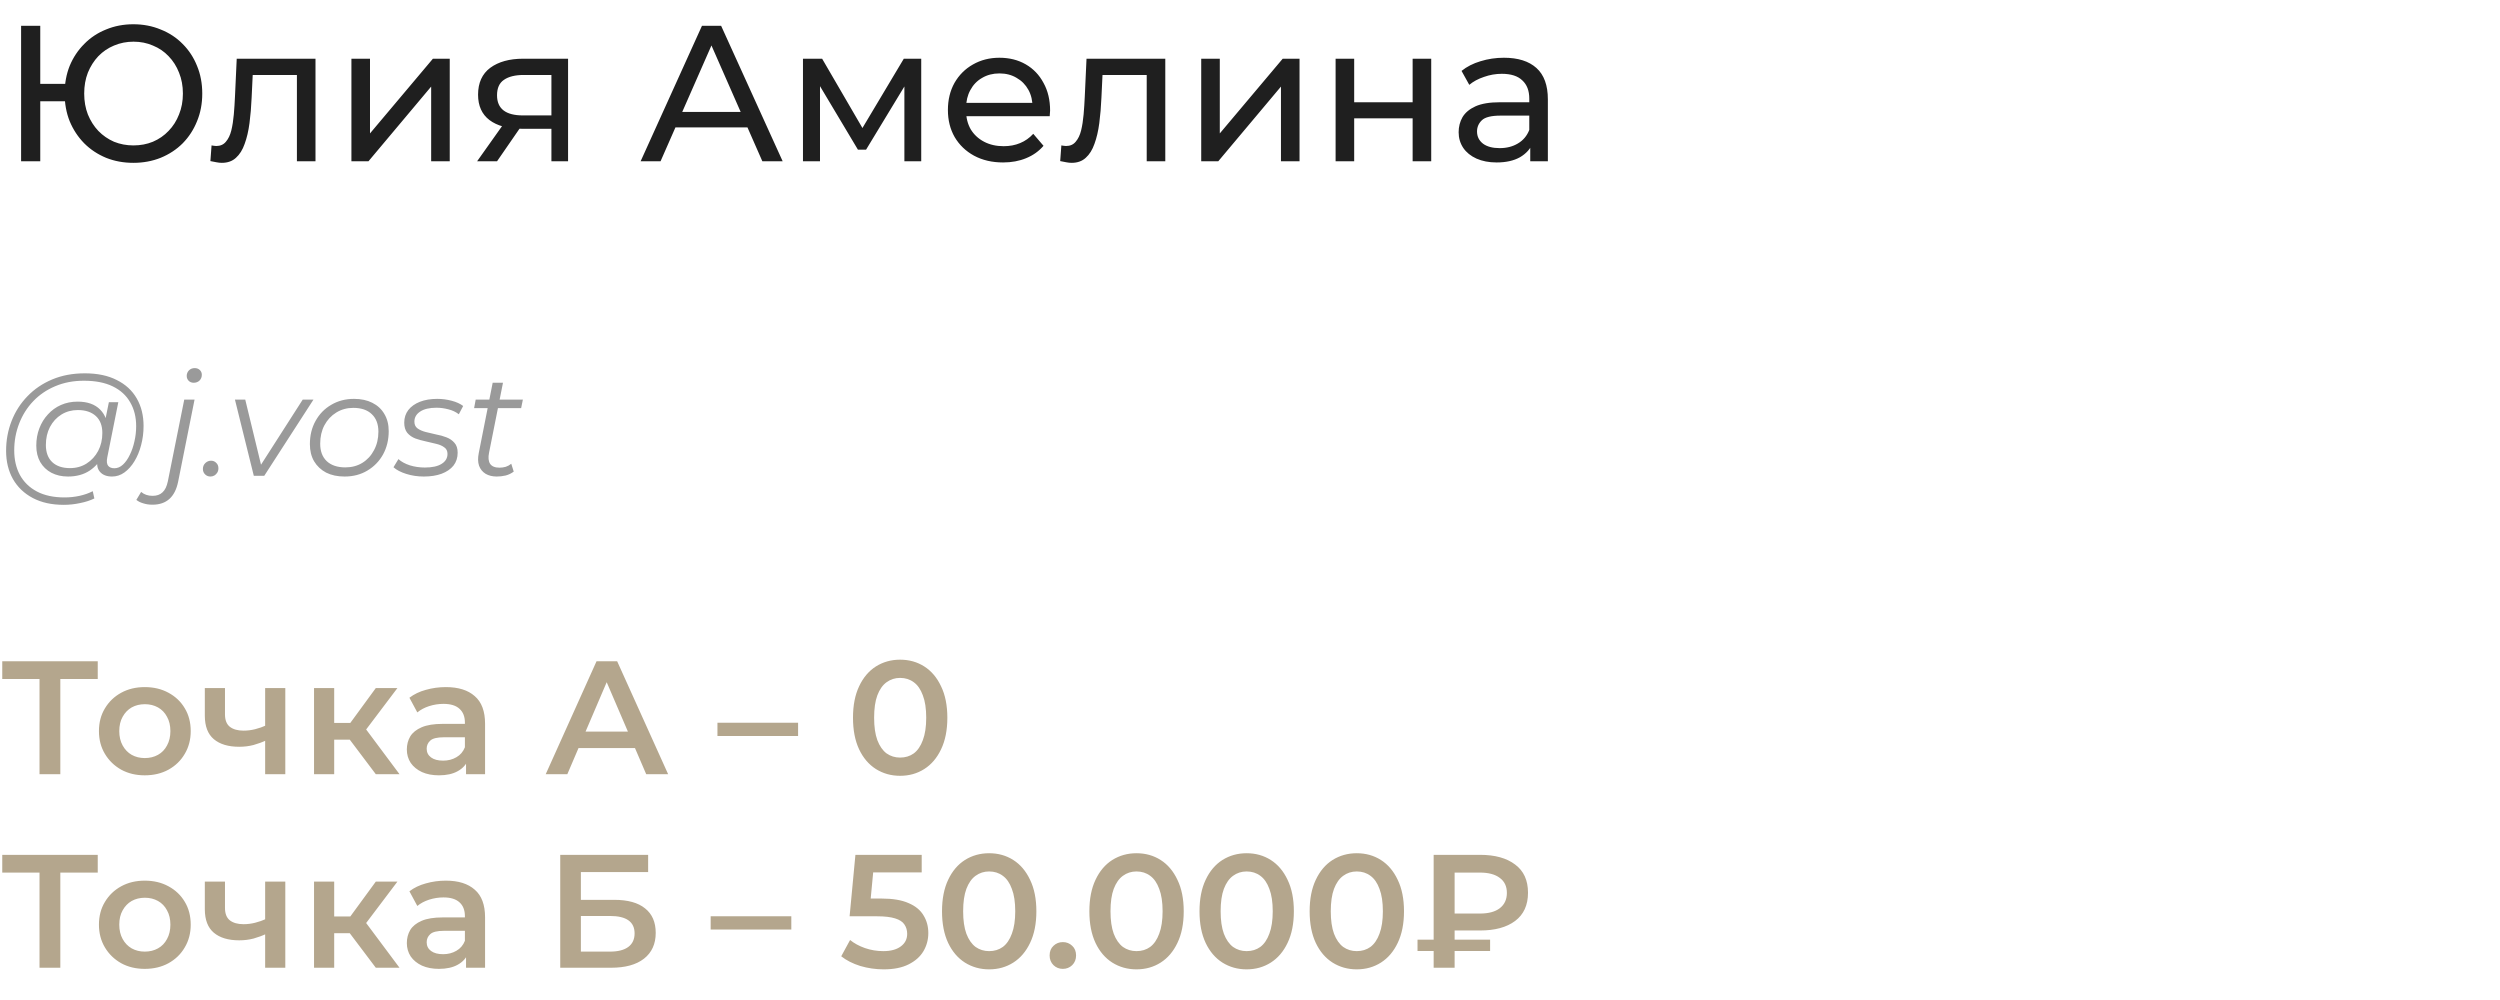
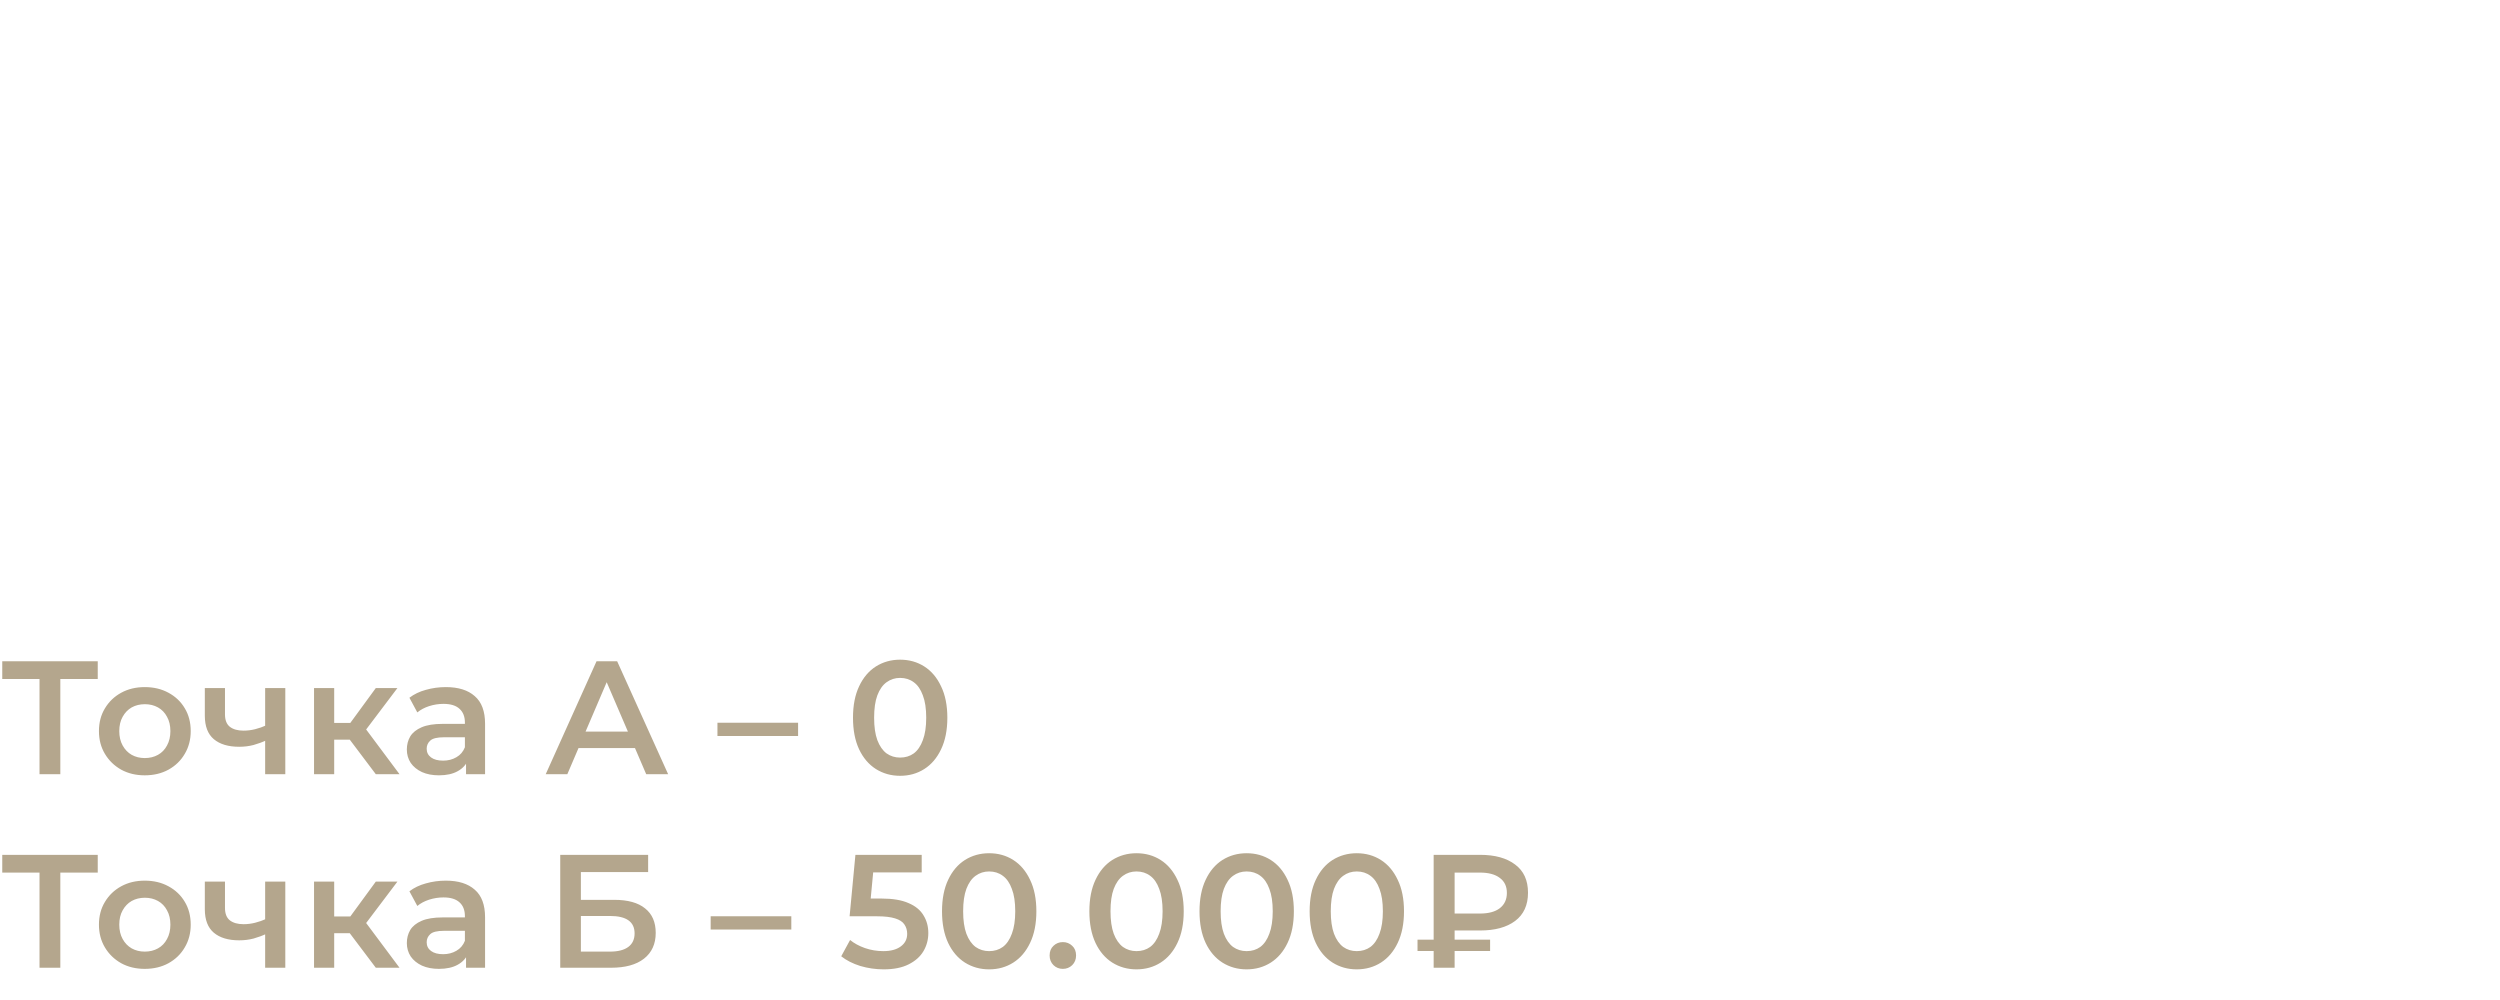
<svg xmlns="http://www.w3.org/2000/svg" width="310" height="124" viewBox="0 0 310 124" fill="none">
-   <path d="M2.616 20V3.2H4.992V10.4H9.336V12.56H4.992V20H2.616ZM16.536 20.192C15.32 20.192 14.192 19.984 13.152 19.568C12.112 19.136 11.208 18.536 10.44 17.768C9.672 16.984 9.072 16.072 8.64 15.032C8.224 13.992 8.016 12.848 8.016 11.6C8.016 10.352 8.224 9.208 8.64 8.168C9.072 7.128 9.672 6.224 10.44 5.456C11.208 4.672 12.112 4.072 13.152 3.656C14.192 3.224 15.32 3.008 16.536 3.008C17.752 3.008 18.88 3.224 19.92 3.656C20.976 4.072 21.888 4.672 22.656 5.456C23.424 6.224 24.016 7.128 24.432 8.168C24.864 9.208 25.08 10.352 25.08 11.6C25.08 12.848 24.864 13.992 24.432 15.032C24.016 16.072 23.424 16.984 22.656 17.768C21.888 18.536 20.976 19.136 19.92 19.568C18.88 19.984 17.752 20.192 16.536 20.192ZM16.536 18.032C17.416 18.032 18.224 17.88 18.96 17.576C19.712 17.256 20.36 16.808 20.904 16.232C21.464 15.656 21.896 14.976 22.2 14.192C22.52 13.408 22.68 12.544 22.68 11.6C22.68 10.656 22.52 9.792 22.2 9.008C21.896 8.224 21.464 7.544 20.904 6.968C20.36 6.392 19.712 5.952 18.96 5.648C18.224 5.328 17.424 5.168 16.56 5.168C15.696 5.168 14.888 5.328 14.136 5.648C13.4 5.952 12.752 6.392 12.192 6.968C11.648 7.544 11.216 8.224 10.896 9.008C10.592 9.792 10.44 10.656 10.44 11.6C10.44 12.544 10.592 13.408 10.896 14.192C11.216 14.976 11.648 15.656 12.192 16.232C12.752 16.808 13.4 17.256 14.136 17.576C14.888 17.88 15.688 18.032 16.536 18.032ZM26.089 19.976L26.233 18.032C26.345 18.048 26.449 18.064 26.545 18.08C26.641 18.096 26.729 18.104 26.809 18.104C27.321 18.104 27.721 17.928 28.009 17.576C28.313 17.224 28.537 16.76 28.681 16.184C28.825 15.592 28.929 14.928 28.993 14.192C29.057 13.456 29.105 12.72 29.137 11.984L29.353 7.28H39.121V20H36.817V8.624L37.369 9.296H30.841L31.369 8.6L31.201 12.128C31.153 13.248 31.065 14.296 30.937 15.272C30.809 16.248 30.609 17.104 30.337 17.84C30.081 18.576 29.721 19.152 29.257 19.568C28.809 19.984 28.225 20.192 27.505 20.192C27.297 20.192 27.073 20.168 26.833 20.12C26.609 20.088 26.361 20.04 26.089 19.976ZM43.576 20V7.28H45.88V16.544L53.68 7.28H55.768V20H53.464V10.736L45.688 20H43.576ZM68.376 20V15.536L68.736 15.968H64.68C62.984 15.968 61.656 15.608 60.696 14.888C59.752 14.168 59.28 13.12 59.28 11.744C59.28 10.272 59.784 9.16 60.792 8.408C61.816 7.656 63.176 7.28 64.872 7.28H70.44V20H68.376ZM59.16 20L62.616 15.128H64.992L61.632 20H59.16ZM68.376 14.816V8.648L68.736 9.296H64.944C63.888 9.296 63.072 9.496 62.496 9.896C61.92 10.28 61.632 10.92 61.632 11.816C61.632 13.48 62.704 14.312 64.848 14.312H68.736L68.376 14.816ZM79.436 20L87.044 3.2H89.42L97.052 20H94.532L87.74 4.544H88.7L81.908 20H79.436ZM82.676 15.8L83.324 13.88H92.78L93.476 15.8H82.676ZM99.568 20V7.28H101.944L107.416 16.688H106.456L112.072 7.28H114.232V20H112.144V9.872L112.528 10.088L107.392 18.56H106.384L101.224 9.92L101.68 9.824V20H99.568ZM124.38 20.144C123.02 20.144 121.82 19.864 120.78 19.304C119.756 18.744 118.956 17.976 118.38 17C117.82 16.024 117.54 14.904 117.54 13.64C117.54 12.376 117.812 11.256 118.356 10.28C118.916 9.304 119.676 8.544 120.636 8C121.612 7.44 122.708 7.16 123.924 7.16C125.156 7.16 126.244 7.432 127.188 7.976C128.132 8.52 128.868 9.288 129.396 10.28C129.94 11.256 130.212 12.4 130.212 13.712C130.212 13.808 130.204 13.92 130.188 14.048C130.188 14.176 130.18 14.296 130.164 14.408H119.34V12.752H128.964L128.028 13.328C128.044 12.512 127.876 11.784 127.524 11.144C127.172 10.504 126.684 10.008 126.06 9.656C125.452 9.288 124.74 9.104 123.924 9.104C123.124 9.104 122.412 9.288 121.788 9.656C121.164 10.008 120.676 10.512 120.324 11.168C119.972 11.808 119.796 12.544 119.796 13.376V13.76C119.796 14.608 119.988 15.368 120.372 16.04C120.772 16.696 121.324 17.208 122.028 17.576C122.732 17.944 123.54 18.128 124.452 18.128C125.204 18.128 125.884 18 126.492 17.744C127.116 17.488 127.66 17.104 128.124 16.592L129.396 18.08C128.82 18.752 128.1 19.264 127.236 19.616C126.388 19.968 125.436 20.144 124.38 20.144ZM131.464 19.976L131.608 18.032C131.72 18.048 131.824 18.064 131.92 18.08C132.016 18.096 132.104 18.104 132.184 18.104C132.696 18.104 133.096 17.928 133.384 17.576C133.688 17.224 133.912 16.76 134.056 16.184C134.2 15.592 134.304 14.928 134.368 14.192C134.432 13.456 134.48 12.72 134.512 11.984L134.728 7.28H144.496V20H142.192V8.624L142.744 9.296H136.216L136.744 8.6L136.576 12.128C136.528 13.248 136.44 14.296 136.312 15.272C136.184 16.248 135.984 17.104 135.712 17.84C135.456 18.576 135.096 19.152 134.632 19.568C134.184 19.984 133.6 20.192 132.88 20.192C132.672 20.192 132.448 20.168 132.208 20.12C131.984 20.088 131.736 20.04 131.464 19.976ZM148.951 20V7.28H151.255V16.544L159.055 7.28H161.143V20H158.839V10.736L151.063 20H148.951ZM165.615 20V7.28H167.919V12.68H175.167V7.28H177.471V20H175.167V14.672H167.919V20H165.615ZM189.751 20V17.312L189.631 16.808V12.224C189.631 11.248 189.343 10.496 188.767 9.968C188.207 9.424 187.359 9.152 186.223 9.152C185.471 9.152 184.735 9.28 184.015 9.536C183.295 9.776 182.687 10.104 182.191 10.52L181.231 8.792C181.887 8.264 182.671 7.864 183.583 7.592C184.511 7.304 185.479 7.16 186.487 7.16C188.231 7.16 189.575 7.584 190.519 8.432C191.463 9.28 191.935 10.576 191.935 12.32V20H189.751ZM185.575 20.144C184.631 20.144 183.799 19.984 183.079 19.664C182.375 19.344 181.831 18.904 181.447 18.344C181.063 17.768 180.871 17.12 180.871 16.4C180.871 15.712 181.031 15.088 181.351 14.528C181.687 13.968 182.223 13.52 182.959 13.184C183.711 12.848 184.719 12.68 185.983 12.68H190.015V14.336H186.079C184.927 14.336 184.151 14.528 183.751 14.912C183.351 15.296 183.151 15.76 183.151 16.304C183.151 16.928 183.399 17.432 183.895 17.816C184.391 18.184 185.079 18.368 185.959 18.368C186.823 18.368 187.575 18.176 188.215 17.792C188.871 17.408 189.343 16.848 189.631 16.112L190.087 17.696C189.783 18.448 189.247 19.048 188.479 19.496C187.711 19.928 186.743 20.144 185.575 20.144Z" fill="#1F1F1F" />
-   <path d="M7.902 62.6C6.414 62.6 5.136 62.318 4.068 61.754C3 61.19 2.178 60.404 1.602 59.396C1.038 58.388 0.756 57.224 0.756 55.904C0.756 54.596 0.984 53.36 1.44 52.196C1.896 51.032 2.55 50.012 3.402 49.136C4.254 48.248 5.28 47.552 6.48 47.048C7.68 46.544 9.024 46.292 10.512 46.292C12.072 46.292 13.392 46.568 14.472 47.12C15.564 47.66 16.392 48.422 16.956 49.406C17.52 50.378 17.802 51.518 17.802 52.826C17.802 53.654 17.7 54.446 17.496 55.202C17.304 55.946 17.028 56.612 16.668 57.2C16.32 57.776 15.906 58.238 15.426 58.586C14.958 58.922 14.448 59.09 13.896 59.09C13.236 59.09 12.738 58.898 12.402 58.514C12.066 58.13 11.97 57.614 12.114 56.966L12.384 55.67L12.816 54.518L12.942 52.628L13.5 49.874H14.67L13.302 56.714C13.206 57.194 13.242 57.542 13.41 57.758C13.578 57.962 13.836 58.064 14.184 58.064C14.568 58.064 14.922 57.914 15.246 57.614C15.57 57.314 15.852 56.912 16.092 56.408C16.344 55.904 16.536 55.346 16.668 54.734C16.812 54.122 16.884 53.492 16.884 52.844C16.884 51.716 16.638 50.732 16.146 49.892C15.666 49.04 14.946 48.38 13.986 47.912C13.026 47.444 11.832 47.21 10.404 47.21C9.096 47.21 7.908 47.438 6.84 47.894C5.784 48.338 4.878 48.956 4.122 49.748C3.366 50.54 2.784 51.464 2.376 52.52C1.968 53.564 1.764 54.674 1.764 55.85C1.764 57.002 1.998 58.016 2.466 58.892C2.946 59.768 3.648 60.452 4.572 60.944C5.508 61.436 6.648 61.682 7.992 61.682C8.64 61.682 9.264 61.616 9.864 61.484C10.464 61.352 11.01 61.16 11.502 60.908L11.7 61.808C11.184 62.06 10.59 62.252 9.918 62.384C9.258 62.528 8.586 62.6 7.902 62.6ZM8.424 59.09C7.656 59.09 6.972 58.934 6.372 58.622C5.784 58.31 5.322 57.866 4.986 57.29C4.662 56.714 4.5 56.036 4.5 55.256C4.5 54.488 4.626 53.774 4.878 53.114C5.13 52.454 5.484 51.878 5.94 51.386C6.396 50.882 6.936 50.492 7.56 50.216C8.184 49.94 8.874 49.802 9.63 49.802C10.842 49.802 11.772 50.132 12.42 50.792C13.068 51.44 13.398 52.364 13.41 53.564C13.422 54.584 13.23 55.514 12.834 56.354C12.438 57.182 11.868 57.848 11.124 58.352C10.38 58.844 9.48 59.09 8.424 59.09ZM8.676 58.046C9.456 58.046 10.146 57.854 10.746 57.47C11.346 57.086 11.82 56.57 12.168 55.922C12.516 55.262 12.69 54.518 12.69 53.69C12.69 52.778 12.42 52.076 11.88 51.584C11.34 51.092 10.596 50.846 9.648 50.846C8.892 50.846 8.214 51.032 7.614 51.404C7.014 51.776 6.54 52.292 6.192 52.952C5.856 53.6 5.688 54.344 5.688 55.184C5.688 56.096 5.952 56.804 6.48 57.308C7.008 57.8 7.74 58.046 8.676 58.046ZM18.905 62.582C18.497 62.582 18.125 62.528 17.789 62.42C17.441 62.324 17.147 62.18 16.907 61.988L17.501 60.998C17.873 61.322 18.347 61.484 18.923 61.484C19.439 61.484 19.847 61.34 20.147 61.052C20.459 60.776 20.681 60.32 20.813 59.684L22.847 49.55H24.125L22.091 59.72C21.707 61.628 20.645 62.582 18.905 62.582ZM24.017 47.462C23.765 47.462 23.555 47.378 23.387 47.21C23.231 47.042 23.153 46.844 23.153 46.616C23.153 46.352 23.243 46.124 23.423 45.932C23.615 45.74 23.855 45.644 24.143 45.644C24.395 45.644 24.605 45.722 24.773 45.878C24.941 46.034 25.025 46.232 25.025 46.472C25.025 46.76 24.929 47 24.737 47.192C24.545 47.372 24.305 47.462 24.017 47.462ZM26.095 59.09C25.831 59.09 25.608 59 25.428 58.82C25.248 58.64 25.159 58.418 25.159 58.154C25.159 57.854 25.261 57.608 25.465 57.416C25.669 57.224 25.902 57.128 26.166 57.128C26.43 57.128 26.646 57.218 26.814 57.398C26.994 57.566 27.084 57.788 27.084 58.064C27.084 58.268 27.037 58.448 26.941 58.604C26.857 58.748 26.736 58.868 26.581 58.964C26.424 59.048 26.262 59.09 26.095 59.09ZM31.472 59L29.132 49.55H30.41L32.534 58.316H31.922L37.538 49.55H38.87L32.768 59H31.472ZM42.728 59.09C41.852 59.09 41.09 58.928 40.442 58.604C39.806 58.268 39.308 57.8 38.948 57.2C38.6 56.6 38.426 55.892 38.426 55.076C38.426 53.996 38.66 53.036 39.128 52.196C39.596 51.344 40.244 50.678 41.072 50.198C41.9 49.706 42.842 49.46 43.898 49.46C44.774 49.46 45.53 49.622 46.166 49.946C46.814 50.27 47.312 50.732 47.66 51.332C48.02 51.932 48.2 52.64 48.2 53.456C48.2 54.536 47.966 55.502 47.498 56.354C47.03 57.194 46.382 57.86 45.554 58.352C44.738 58.844 43.796 59.09 42.728 59.09ZM42.818 57.956C43.61 57.956 44.312 57.77 44.924 57.398C45.548 57.014 46.034 56.486 46.382 55.814C46.742 55.142 46.922 54.38 46.922 53.528C46.922 52.592 46.646 51.866 46.094 51.35C45.554 50.834 44.792 50.576 43.808 50.576C43.028 50.576 42.326 50.768 41.702 51.152C41.078 51.536 40.586 52.064 40.226 52.736C39.878 53.396 39.704 54.158 39.704 55.022C39.704 55.946 39.974 56.666 40.514 57.182C41.066 57.698 41.834 57.956 42.818 57.956ZM52.555 59.09C51.787 59.09 51.061 58.982 50.377 58.766C49.693 58.55 49.165 58.274 48.793 57.938L49.405 56.93C49.765 57.254 50.239 57.512 50.827 57.704C51.415 57.884 52.033 57.974 52.681 57.974C53.581 57.974 54.271 57.824 54.751 57.524C55.243 57.224 55.489 56.81 55.489 56.282C55.489 55.922 55.357 55.652 55.093 55.472C54.841 55.28 54.511 55.136 54.103 55.04C53.695 54.932 53.263 54.83 52.807 54.734C52.351 54.638 51.919 54.518 51.511 54.374C51.103 54.218 50.767 53.984 50.503 53.672C50.251 53.36 50.125 52.94 50.125 52.412C50.125 51.812 50.293 51.29 50.629 50.846C50.977 50.402 51.457 50.06 52.069 49.82C52.681 49.58 53.401 49.46 54.229 49.46C54.829 49.46 55.423 49.538 56.011 49.694C56.599 49.85 57.073 50.066 57.433 50.342L56.893 51.368C56.521 51.08 56.089 50.876 55.597 50.756C55.105 50.624 54.613 50.558 54.121 50.558C53.245 50.558 52.567 50.72 52.087 51.044C51.619 51.356 51.385 51.77 51.385 52.286C51.385 52.646 51.511 52.922 51.763 53.114C52.027 53.306 52.363 53.456 52.771 53.564C53.179 53.672 53.611 53.774 54.067 53.87C54.535 53.954 54.967 54.074 55.363 54.23C55.771 54.386 56.101 54.614 56.353 54.914C56.617 55.202 56.749 55.61 56.749 56.138C56.749 56.762 56.575 57.296 56.227 57.74C55.879 58.172 55.387 58.508 54.751 58.748C54.127 58.976 53.395 59.09 52.555 59.09ZM61.596 59.09C61.056 59.09 60.594 58.976 60.21 58.748C59.826 58.508 59.556 58.172 59.4 57.74C59.256 57.308 59.244 56.792 59.364 56.192L61.092 47.462H62.37L60.642 56.138C60.522 56.726 60.564 57.182 60.768 57.506C60.984 57.83 61.374 57.992 61.938 57.992C62.202 57.992 62.46 57.956 62.712 57.884C62.964 57.8 63.192 57.674 63.396 57.506L63.702 58.478C63.402 58.706 63.066 58.868 62.694 58.964C62.322 59.048 61.956 59.09 61.596 59.09ZM58.788 50.612L58.986 49.55H64.836L64.62 50.612H58.788Z" fill="#9A9A9A" />
  <path d="M4.9 96V83.56L5.52 84.2H0.28V82H12.12V84.2H6.88L7.48 83.56V96H4.9ZM17.949 96.14C16.855 96.14 15.882 95.907 15.029 95.44C14.175 94.96 13.502 94.307 13.009 93.48C12.515 92.653 12.269 91.713 12.269 90.66C12.269 89.593 12.515 88.653 13.009 87.84C13.502 87.013 14.175 86.367 15.029 85.9C15.882 85.433 16.855 85.2 17.949 85.2C19.055 85.2 20.035 85.433 20.889 85.9C21.755 86.367 22.429 87.007 22.909 87.82C23.402 88.633 23.649 89.58 23.649 90.66C23.649 91.713 23.402 92.653 22.909 93.48C22.429 94.307 21.755 94.96 20.889 95.44C20.035 95.907 19.055 96.14 17.949 96.14ZM17.949 94C18.562 94 19.109 93.867 19.589 93.6C20.069 93.333 20.442 92.947 20.709 92.44C20.989 91.933 21.129 91.34 21.129 90.66C21.129 89.967 20.989 89.373 20.709 88.88C20.442 88.373 20.069 87.987 19.589 87.72C19.109 87.453 18.569 87.32 17.969 87.32C17.355 87.32 16.809 87.453 16.329 87.72C15.862 87.987 15.489 88.373 15.209 88.88C14.929 89.373 14.789 89.967 14.789 90.66C14.789 91.34 14.929 91.933 15.209 92.44C15.489 92.947 15.862 93.333 16.329 93.6C16.809 93.867 17.349 94 17.949 94ZM33.058 91.78C32.552 92.02 32.012 92.22 31.438 92.38C30.878 92.527 30.285 92.6 29.658 92.6C28.312 92.6 27.265 92.287 26.518 91.66C25.772 91.033 25.398 90.06 25.398 88.74V85.32H27.898V88.58C27.898 89.287 28.098 89.8 28.498 90.12C28.912 90.44 29.478 90.6 30.198 90.6C30.678 90.6 31.158 90.54 31.638 90.42C32.118 90.3 32.592 90.133 33.058 89.92V91.78ZM32.878 96V85.32H35.378V96H32.878ZM46.6 96L42.74 90.88L44.78 89.62L49.54 96H46.6ZM38.94 96V85.32H41.44V96H38.94ZM40.7 91.72V89.64H44.32V91.72H40.7ZM45.02 90.96L42.68 90.68L46.6 85.32H49.28L45.02 90.96ZM57.788 96V93.84L57.648 93.38V89.6C57.648 88.867 57.428 88.3 56.988 87.9C56.548 87.487 55.882 87.28 54.988 87.28C54.388 87.28 53.795 87.373 53.208 87.56C52.635 87.747 52.148 88.007 51.748 88.34L50.768 86.52C51.342 86.08 52.022 85.753 52.808 85.54C53.608 85.313 54.435 85.2 55.288 85.2C56.835 85.2 58.028 85.573 58.868 86.32C59.721 87.053 60.148 88.193 60.148 89.74V96H57.788ZM54.428 96.14C53.628 96.14 52.928 96.007 52.328 95.74C51.728 95.46 51.261 95.08 50.928 94.6C50.608 94.107 50.448 93.553 50.448 92.94C50.448 92.34 50.588 91.8 50.868 91.32C51.161 90.84 51.635 90.46 52.288 90.18C52.941 89.9 53.808 89.76 54.888 89.76H57.988V91.42H55.068C54.215 91.42 53.642 91.56 53.348 91.84C53.055 92.107 52.908 92.44 52.908 92.84C52.908 93.293 53.088 93.653 53.448 93.92C53.808 94.187 54.308 94.32 54.948 94.32C55.562 94.32 56.108 94.18 56.588 93.9C57.081 93.62 57.435 93.207 57.648 92.66L58.068 94.16C57.828 94.787 57.395 95.273 56.768 95.62C56.155 95.967 55.375 96.14 54.428 96.14ZM67.669 96L73.969 82H76.529L82.849 96H80.129L74.709 83.38H75.749L70.349 96H67.669ZM70.569 92.76L71.269 90.72H78.829L79.529 92.76H70.569ZM88.963 91.26V89.62H98.963V91.26H88.963ZM111.611 96.2C110.504 96.2 109.504 95.92 108.611 95.36C107.731 94.8 107.037 93.987 106.531 92.92C106.024 91.84 105.771 90.533 105.771 89C105.771 87.467 106.024 86.167 106.531 85.1C107.037 84.02 107.731 83.2 108.611 82.64C109.504 82.08 110.504 81.8 111.611 81.8C112.731 81.8 113.731 82.08 114.611 82.64C115.491 83.2 116.184 84.02 116.691 85.1C117.211 86.167 117.471 87.467 117.471 89C117.471 90.533 117.211 91.84 116.691 92.92C116.184 93.987 115.491 94.8 114.611 95.36C113.731 95.92 112.731 96.2 111.611 96.2ZM111.611 93.94C112.264 93.94 112.831 93.767 113.311 93.42C113.791 93.06 114.164 92.513 114.431 91.78C114.711 91.047 114.851 90.12 114.851 89C114.851 87.867 114.711 86.94 114.431 86.22C114.164 85.487 113.791 84.947 113.311 84.6C112.831 84.24 112.264 84.06 111.611 84.06C110.984 84.06 110.424 84.24 109.931 84.6C109.451 84.947 109.071 85.487 108.791 86.22C108.524 86.94 108.391 87.867 108.391 89C108.391 90.12 108.524 91.047 108.791 91.78C109.071 92.513 109.451 93.06 109.931 93.42C110.424 93.767 110.984 93.94 111.611 93.94ZM4.9 120V107.56L5.52 108.2H0.28V106H12.12V108.2H6.88L7.48 107.56V120H4.9ZM17.949 120.14C16.855 120.14 15.882 119.907 15.029 119.44C14.175 118.96 13.502 118.307 13.009 117.48C12.515 116.653 12.269 115.713 12.269 114.66C12.269 113.593 12.515 112.653 13.009 111.84C13.502 111.013 14.175 110.367 15.029 109.9C15.882 109.433 16.855 109.2 17.949 109.2C19.055 109.2 20.035 109.433 20.889 109.9C21.755 110.367 22.429 111.007 22.909 111.82C23.402 112.633 23.649 113.58 23.649 114.66C23.649 115.713 23.402 116.653 22.909 117.48C22.429 118.307 21.755 118.96 20.889 119.44C20.035 119.907 19.055 120.14 17.949 120.14ZM17.949 118C18.562 118 19.109 117.867 19.589 117.6C20.069 117.333 20.442 116.947 20.709 116.44C20.989 115.933 21.129 115.34 21.129 114.66C21.129 113.967 20.989 113.373 20.709 112.88C20.442 112.373 20.069 111.987 19.589 111.72C19.109 111.453 18.569 111.32 17.969 111.32C17.355 111.32 16.809 111.453 16.329 111.72C15.862 111.987 15.489 112.373 15.209 112.88C14.929 113.373 14.789 113.967 14.789 114.66C14.789 115.34 14.929 115.933 15.209 116.44C15.489 116.947 15.862 117.333 16.329 117.6C16.809 117.867 17.349 118 17.949 118ZM33.058 115.78C32.552 116.02 32.012 116.22 31.438 116.38C30.878 116.527 30.285 116.6 29.658 116.6C28.312 116.6 27.265 116.287 26.518 115.66C25.772 115.033 25.398 114.06 25.398 112.74V109.32H27.898V112.58C27.898 113.287 28.098 113.8 28.498 114.12C28.912 114.44 29.478 114.6 30.198 114.6C30.678 114.6 31.158 114.54 31.638 114.42C32.118 114.3 32.592 114.133 33.058 113.92V115.78ZM32.878 120V109.32H35.378V120H32.878ZM46.6 120L42.74 114.88L44.78 113.62L49.54 120H46.6ZM38.94 120V109.32H41.44V120H38.94ZM40.7 115.72V113.64H44.32V115.72H40.7ZM45.02 114.96L42.68 114.68L46.6 109.32H49.28L45.02 114.96ZM57.788 120V117.84L57.648 117.38V113.6C57.648 112.867 57.428 112.3 56.988 111.9C56.548 111.487 55.882 111.28 54.988 111.28C54.388 111.28 53.795 111.373 53.208 111.56C52.635 111.747 52.148 112.007 51.748 112.34L50.768 110.52C51.342 110.08 52.022 109.753 52.808 109.54C53.608 109.313 54.435 109.2 55.288 109.2C56.835 109.2 58.028 109.573 58.868 110.32C59.721 111.053 60.148 112.193 60.148 113.74V120H57.788ZM54.428 120.14C53.628 120.14 52.928 120.007 52.328 119.74C51.728 119.46 51.261 119.08 50.928 118.6C50.608 118.107 50.448 117.553 50.448 116.94C50.448 116.34 50.588 115.8 50.868 115.32C51.161 114.84 51.635 114.46 52.288 114.18C52.941 113.9 53.808 113.76 54.888 113.76H57.988V115.42H55.068C54.215 115.42 53.642 115.56 53.348 115.84C53.055 116.107 52.908 116.44 52.908 116.84C52.908 117.293 53.088 117.653 53.448 117.92C53.808 118.187 54.308 118.32 54.948 118.32C55.562 118.32 56.108 118.18 56.588 117.9C57.081 117.62 57.435 117.207 57.648 116.66L58.068 118.16C57.828 118.787 57.395 119.273 56.768 119.62C56.155 119.967 55.375 120.14 54.428 120.14ZM69.469 120V106H80.369V108.14H72.029V111.58H76.169C77.849 111.58 79.122 111.933 79.989 112.64C80.869 113.333 81.309 114.347 81.309 115.68C81.309 117.053 80.822 118.12 79.849 118.88C78.889 119.627 77.529 120 75.769 120H69.469ZM72.029 118H75.629C76.629 118 77.389 117.807 77.909 117.42C78.429 117.033 78.689 116.473 78.689 115.74C78.689 114.3 77.669 113.58 75.629 113.58H72.029V118ZM88.123 115.26V113.62H98.123V115.26H88.123ZM109.571 120.2C108.584 120.2 107.617 120.06 106.671 119.78C105.737 119.487 104.951 119.087 104.311 118.58L105.411 116.56C105.917 116.973 106.531 117.307 107.251 117.56C107.984 117.813 108.744 117.94 109.531 117.94C110.451 117.94 111.171 117.747 111.691 117.36C112.224 116.973 112.491 116.453 112.491 115.8C112.491 115.36 112.377 114.973 112.151 114.64C111.937 114.307 111.551 114.053 110.991 113.88C110.444 113.707 109.691 113.62 108.731 113.62H105.351L106.071 106H114.291V108.18H107.031L108.391 106.94L107.851 112.64L106.491 111.42H109.311C110.697 111.42 111.811 111.607 112.651 111.98C113.504 112.34 114.124 112.847 114.511 113.5C114.911 114.14 115.111 114.873 115.111 115.7C115.111 116.513 114.911 117.26 114.511 117.94C114.111 118.62 113.497 119.167 112.671 119.58C111.857 119.993 110.824 120.2 109.571 120.2ZM122.65 120.2C121.544 120.2 120.544 119.92 119.65 119.36C118.77 118.8 118.077 117.987 117.57 116.92C117.064 115.84 116.81 114.533 116.81 113C116.81 111.467 117.064 110.167 117.57 109.1C118.077 108.02 118.77 107.2 119.65 106.64C120.544 106.08 121.544 105.8 122.65 105.8C123.77 105.8 124.77 106.08 125.65 106.64C126.53 107.2 127.224 108.02 127.73 109.1C128.25 110.167 128.51 111.467 128.51 113C128.51 114.533 128.25 115.84 127.73 116.92C127.224 117.987 126.53 118.8 125.65 119.36C124.77 119.92 123.77 120.2 122.65 120.2ZM122.65 117.94C123.304 117.94 123.87 117.767 124.35 117.42C124.83 117.06 125.204 116.513 125.47 115.78C125.75 115.047 125.89 114.12 125.89 113C125.89 111.867 125.75 110.94 125.47 110.22C125.204 109.487 124.83 108.947 124.35 108.6C123.87 108.24 123.304 108.06 122.65 108.06C122.024 108.06 121.464 108.24 120.97 108.6C120.49 108.947 120.11 109.487 119.83 110.22C119.564 110.94 119.43 111.867 119.43 113C119.43 114.12 119.564 115.047 119.83 115.78C120.11 116.513 120.49 117.06 120.97 117.42C121.464 117.767 122.024 117.94 122.65 117.94ZM131.793 120.14C131.34 120.14 130.953 119.987 130.633 119.68C130.313 119.36 130.153 118.96 130.153 118.48C130.153 117.973 130.313 117.573 130.633 117.28C130.953 116.973 131.34 116.82 131.793 116.82C132.246 116.82 132.633 116.973 132.953 117.28C133.273 117.573 133.433 117.973 133.433 118.48C133.433 118.96 133.273 119.36 132.953 119.68C132.633 119.987 132.246 120.14 131.793 120.14ZM140.922 120.2C139.815 120.2 138.815 119.92 137.922 119.36C137.042 118.8 136.348 117.987 135.842 116.92C135.335 115.84 135.082 114.533 135.082 113C135.082 111.467 135.335 110.167 135.842 109.1C136.348 108.02 137.042 107.2 137.922 106.64C138.815 106.08 139.815 105.8 140.922 105.8C142.042 105.8 143.042 106.08 143.922 106.64C144.802 107.2 145.495 108.02 146.002 109.1C146.522 110.167 146.782 111.467 146.782 113C146.782 114.533 146.522 115.84 146.002 116.92C145.495 117.987 144.802 118.8 143.922 119.36C143.042 119.92 142.042 120.2 140.922 120.2ZM140.922 117.94C141.575 117.94 142.142 117.767 142.622 117.42C143.102 117.06 143.475 116.513 143.742 115.78C144.022 115.047 144.162 114.12 144.162 113C144.162 111.867 144.022 110.94 143.742 110.22C143.475 109.487 143.102 108.947 142.622 108.6C142.142 108.24 141.575 108.06 140.922 108.06C140.295 108.06 139.735 108.24 139.242 108.6C138.762 108.947 138.382 109.487 138.102 110.22C137.835 110.94 137.702 111.867 137.702 113C137.702 114.12 137.835 115.047 138.102 115.78C138.382 116.513 138.762 117.06 139.242 117.42C139.735 117.767 140.295 117.94 140.922 117.94ZM154.579 120.2C153.472 120.2 152.472 119.92 151.579 119.36C150.699 118.8 150.005 117.987 149.499 116.92C148.992 115.84 148.739 114.533 148.739 113C148.739 111.467 148.992 110.167 149.499 109.1C150.005 108.02 150.699 107.2 151.579 106.64C152.472 106.08 153.472 105.8 154.579 105.8C155.699 105.8 156.699 106.08 157.579 106.64C158.459 107.2 159.152 108.02 159.659 109.1C160.179 110.167 160.439 111.467 160.439 113C160.439 114.533 160.179 115.84 159.659 116.92C159.152 117.987 158.459 118.8 157.579 119.36C156.699 119.92 155.699 120.2 154.579 120.2ZM154.579 117.94C155.232 117.94 155.799 117.767 156.279 117.42C156.759 117.06 157.132 116.513 157.399 115.78C157.679 115.047 157.819 114.12 157.819 113C157.819 111.867 157.679 110.94 157.399 110.22C157.132 109.487 156.759 108.947 156.279 108.6C155.799 108.24 155.232 108.06 154.579 108.06C153.952 108.06 153.392 108.24 152.899 108.6C152.419 108.947 152.039 109.487 151.759 110.22C151.492 110.94 151.359 111.867 151.359 113C151.359 114.12 151.492 115.047 151.759 115.78C152.039 116.513 152.419 117.06 152.899 117.42C153.392 117.767 153.952 117.94 154.579 117.94ZM168.236 120.2C167.129 120.2 166.129 119.92 165.236 119.36C164.356 118.8 163.662 117.987 163.156 116.92C162.649 115.84 162.396 114.533 162.396 113C162.396 111.467 162.649 110.167 163.156 109.1C163.662 108.02 164.356 107.2 165.236 106.64C166.129 106.08 167.129 105.8 168.236 105.8C169.356 105.8 170.356 106.08 171.236 106.64C172.116 107.2 172.809 108.02 173.316 109.1C173.836 110.167 174.096 111.467 174.096 113C174.096 114.533 173.836 115.84 173.316 116.92C172.809 117.987 172.116 118.8 171.236 119.36C170.356 119.92 169.356 120.2 168.236 120.2ZM168.236 117.94C168.889 117.94 169.456 117.767 169.936 117.42C170.416 117.06 170.789 116.513 171.056 115.78C171.336 115.047 171.476 114.12 171.476 113C171.476 111.867 171.336 110.94 171.056 110.22C170.789 109.487 170.416 108.947 169.936 108.6C169.456 108.24 168.889 108.06 168.236 108.06C167.609 108.06 167.049 108.24 166.556 108.6C166.076 108.947 165.696 109.487 165.416 110.22C165.149 110.94 165.016 111.867 165.016 113C165.016 114.12 165.149 115.047 165.416 115.78C165.696 116.513 166.076 117.06 166.556 117.42C167.049 117.767 167.609 117.94 168.236 117.94ZM177.773 120V106H183.533C185.373 106 186.819 106.4 187.873 107.2C188.939 107.987 189.473 109.153 189.473 110.7C189.473 112.233 188.939 113.4 187.873 114.2C186.819 114.987 185.373 115.38 183.533 115.38H179.213L180.373 114.18V120H177.773ZM180.373 114.46L179.213 113.28H183.513C184.579 113.28 185.399 113.06 185.973 112.62C186.559 112.167 186.853 111.533 186.853 110.72C186.853 109.907 186.559 109.287 185.973 108.86C185.399 108.42 184.579 108.2 183.513 108.2H179.213L180.373 106.92V114.46ZM175.773 117.92V116.52H184.773V117.92H175.773Z" fill="#B4A68D" />
</svg>